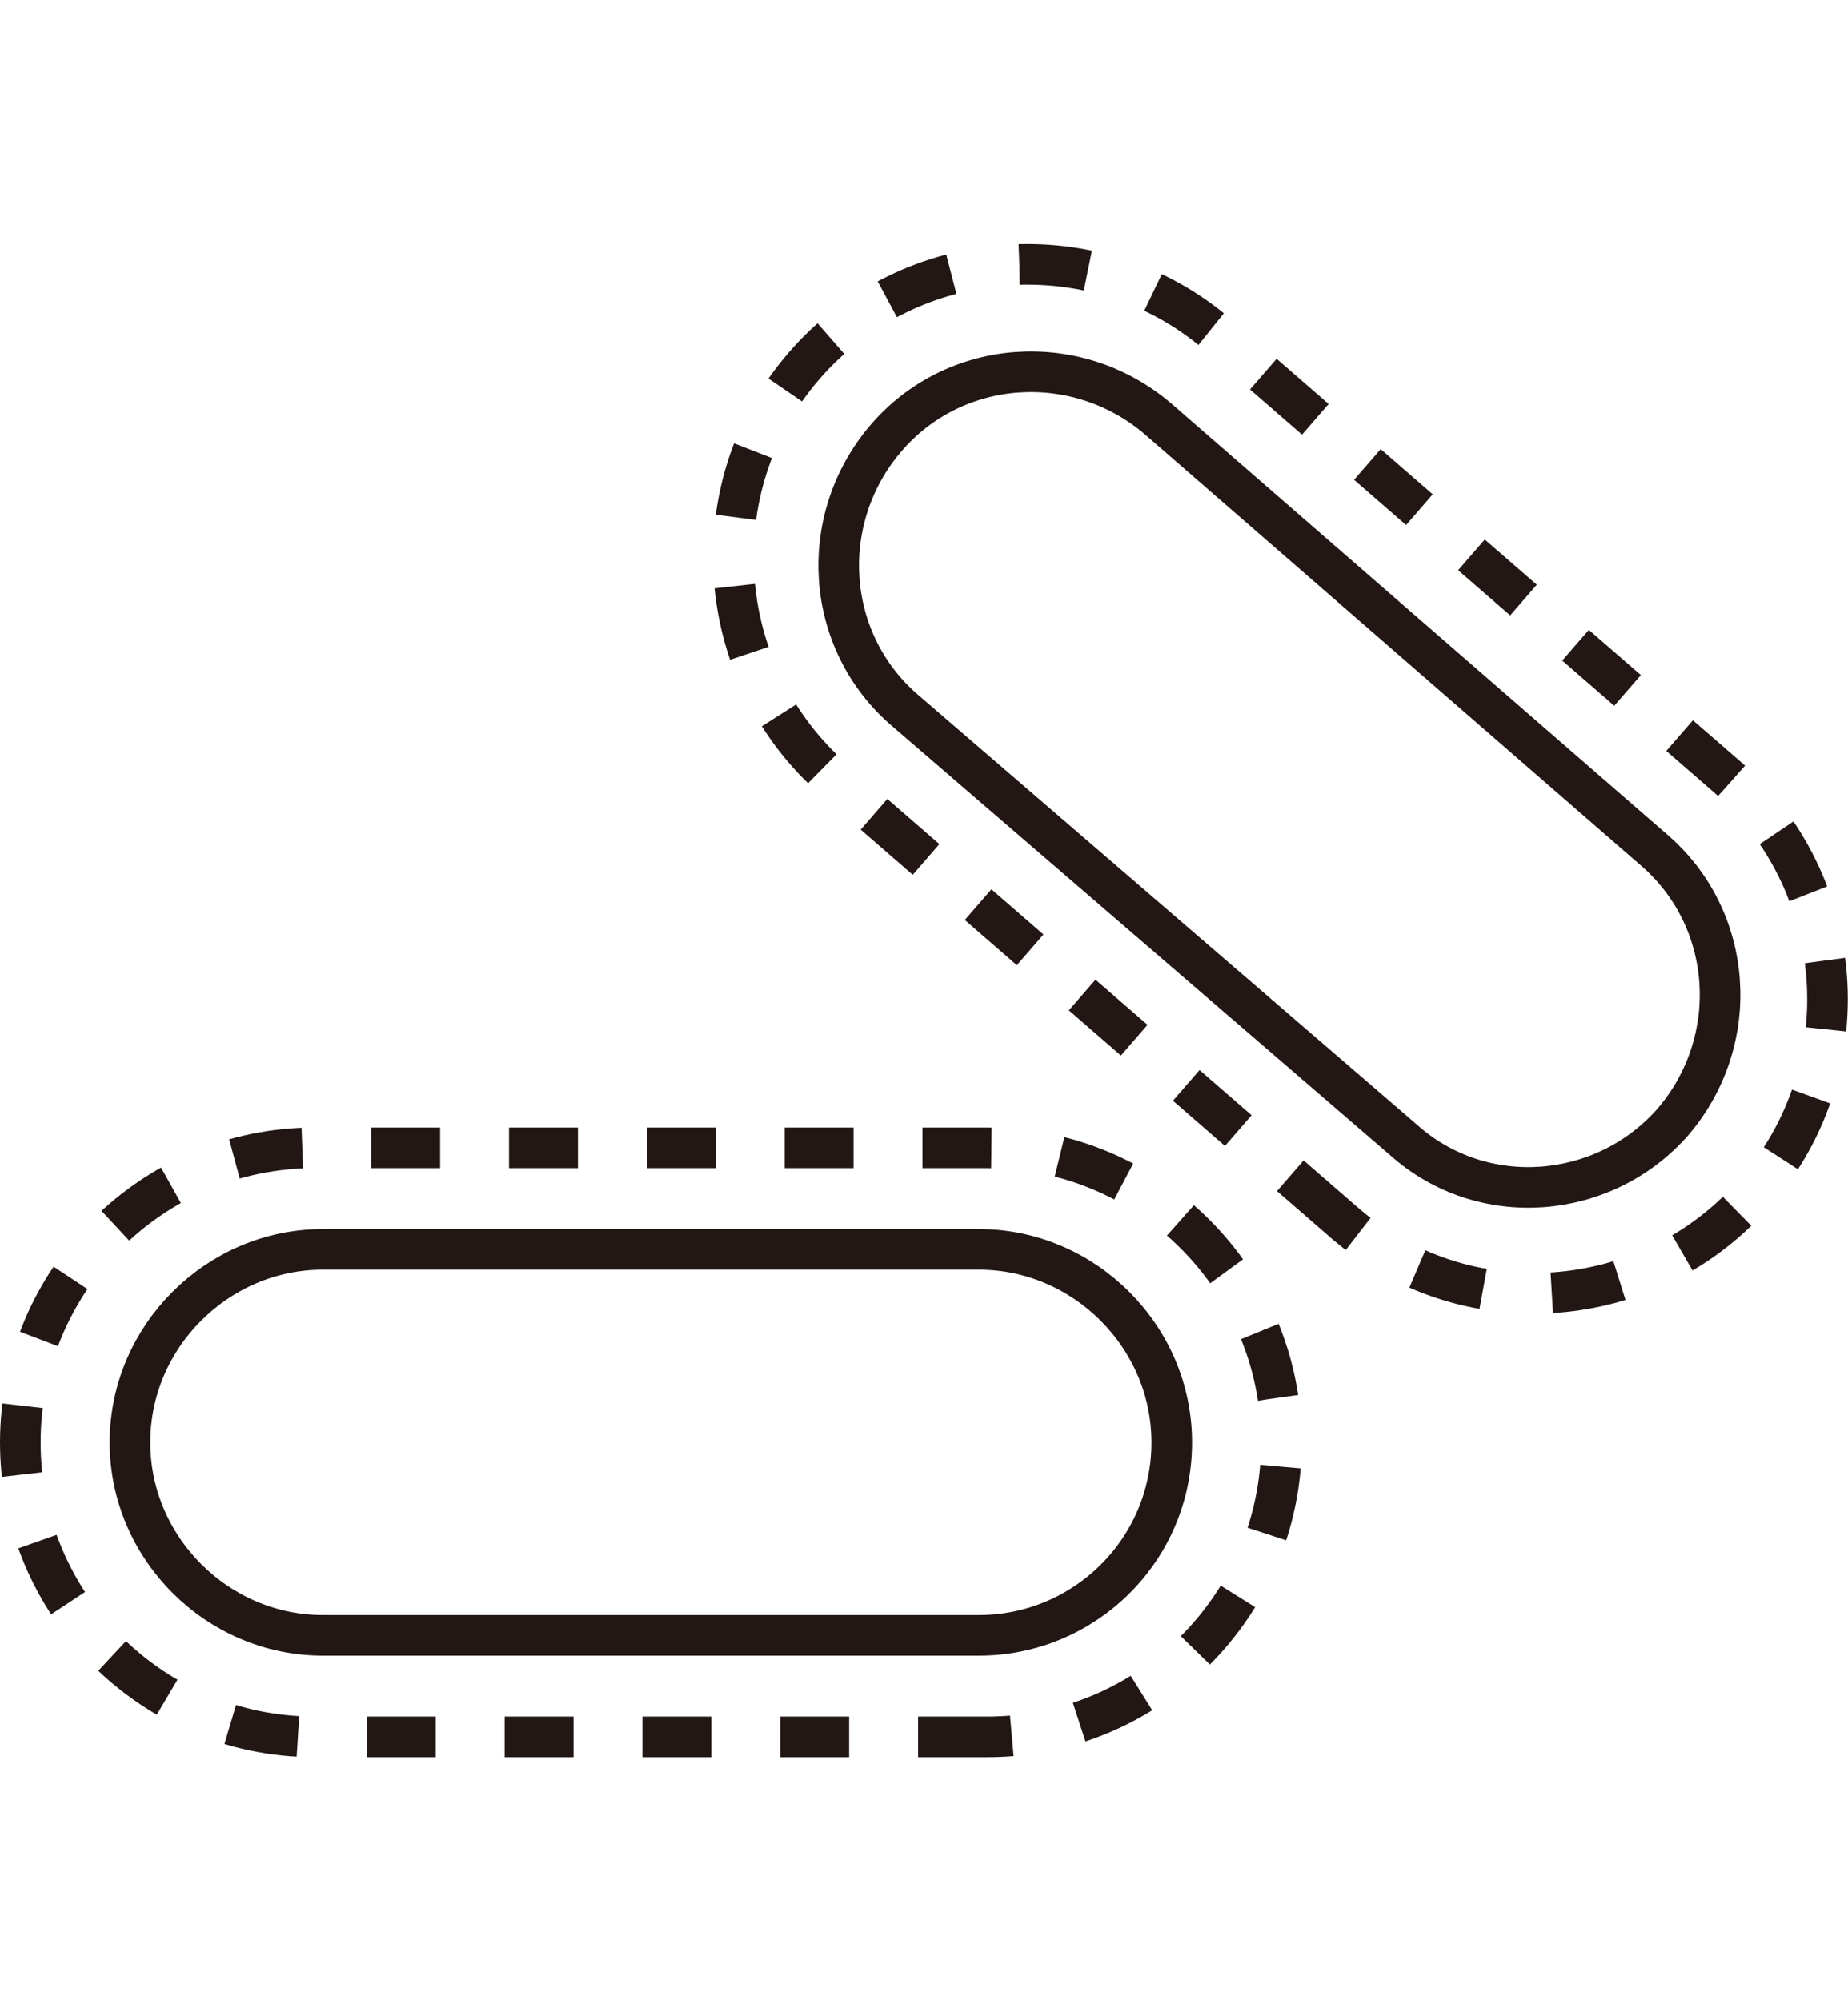
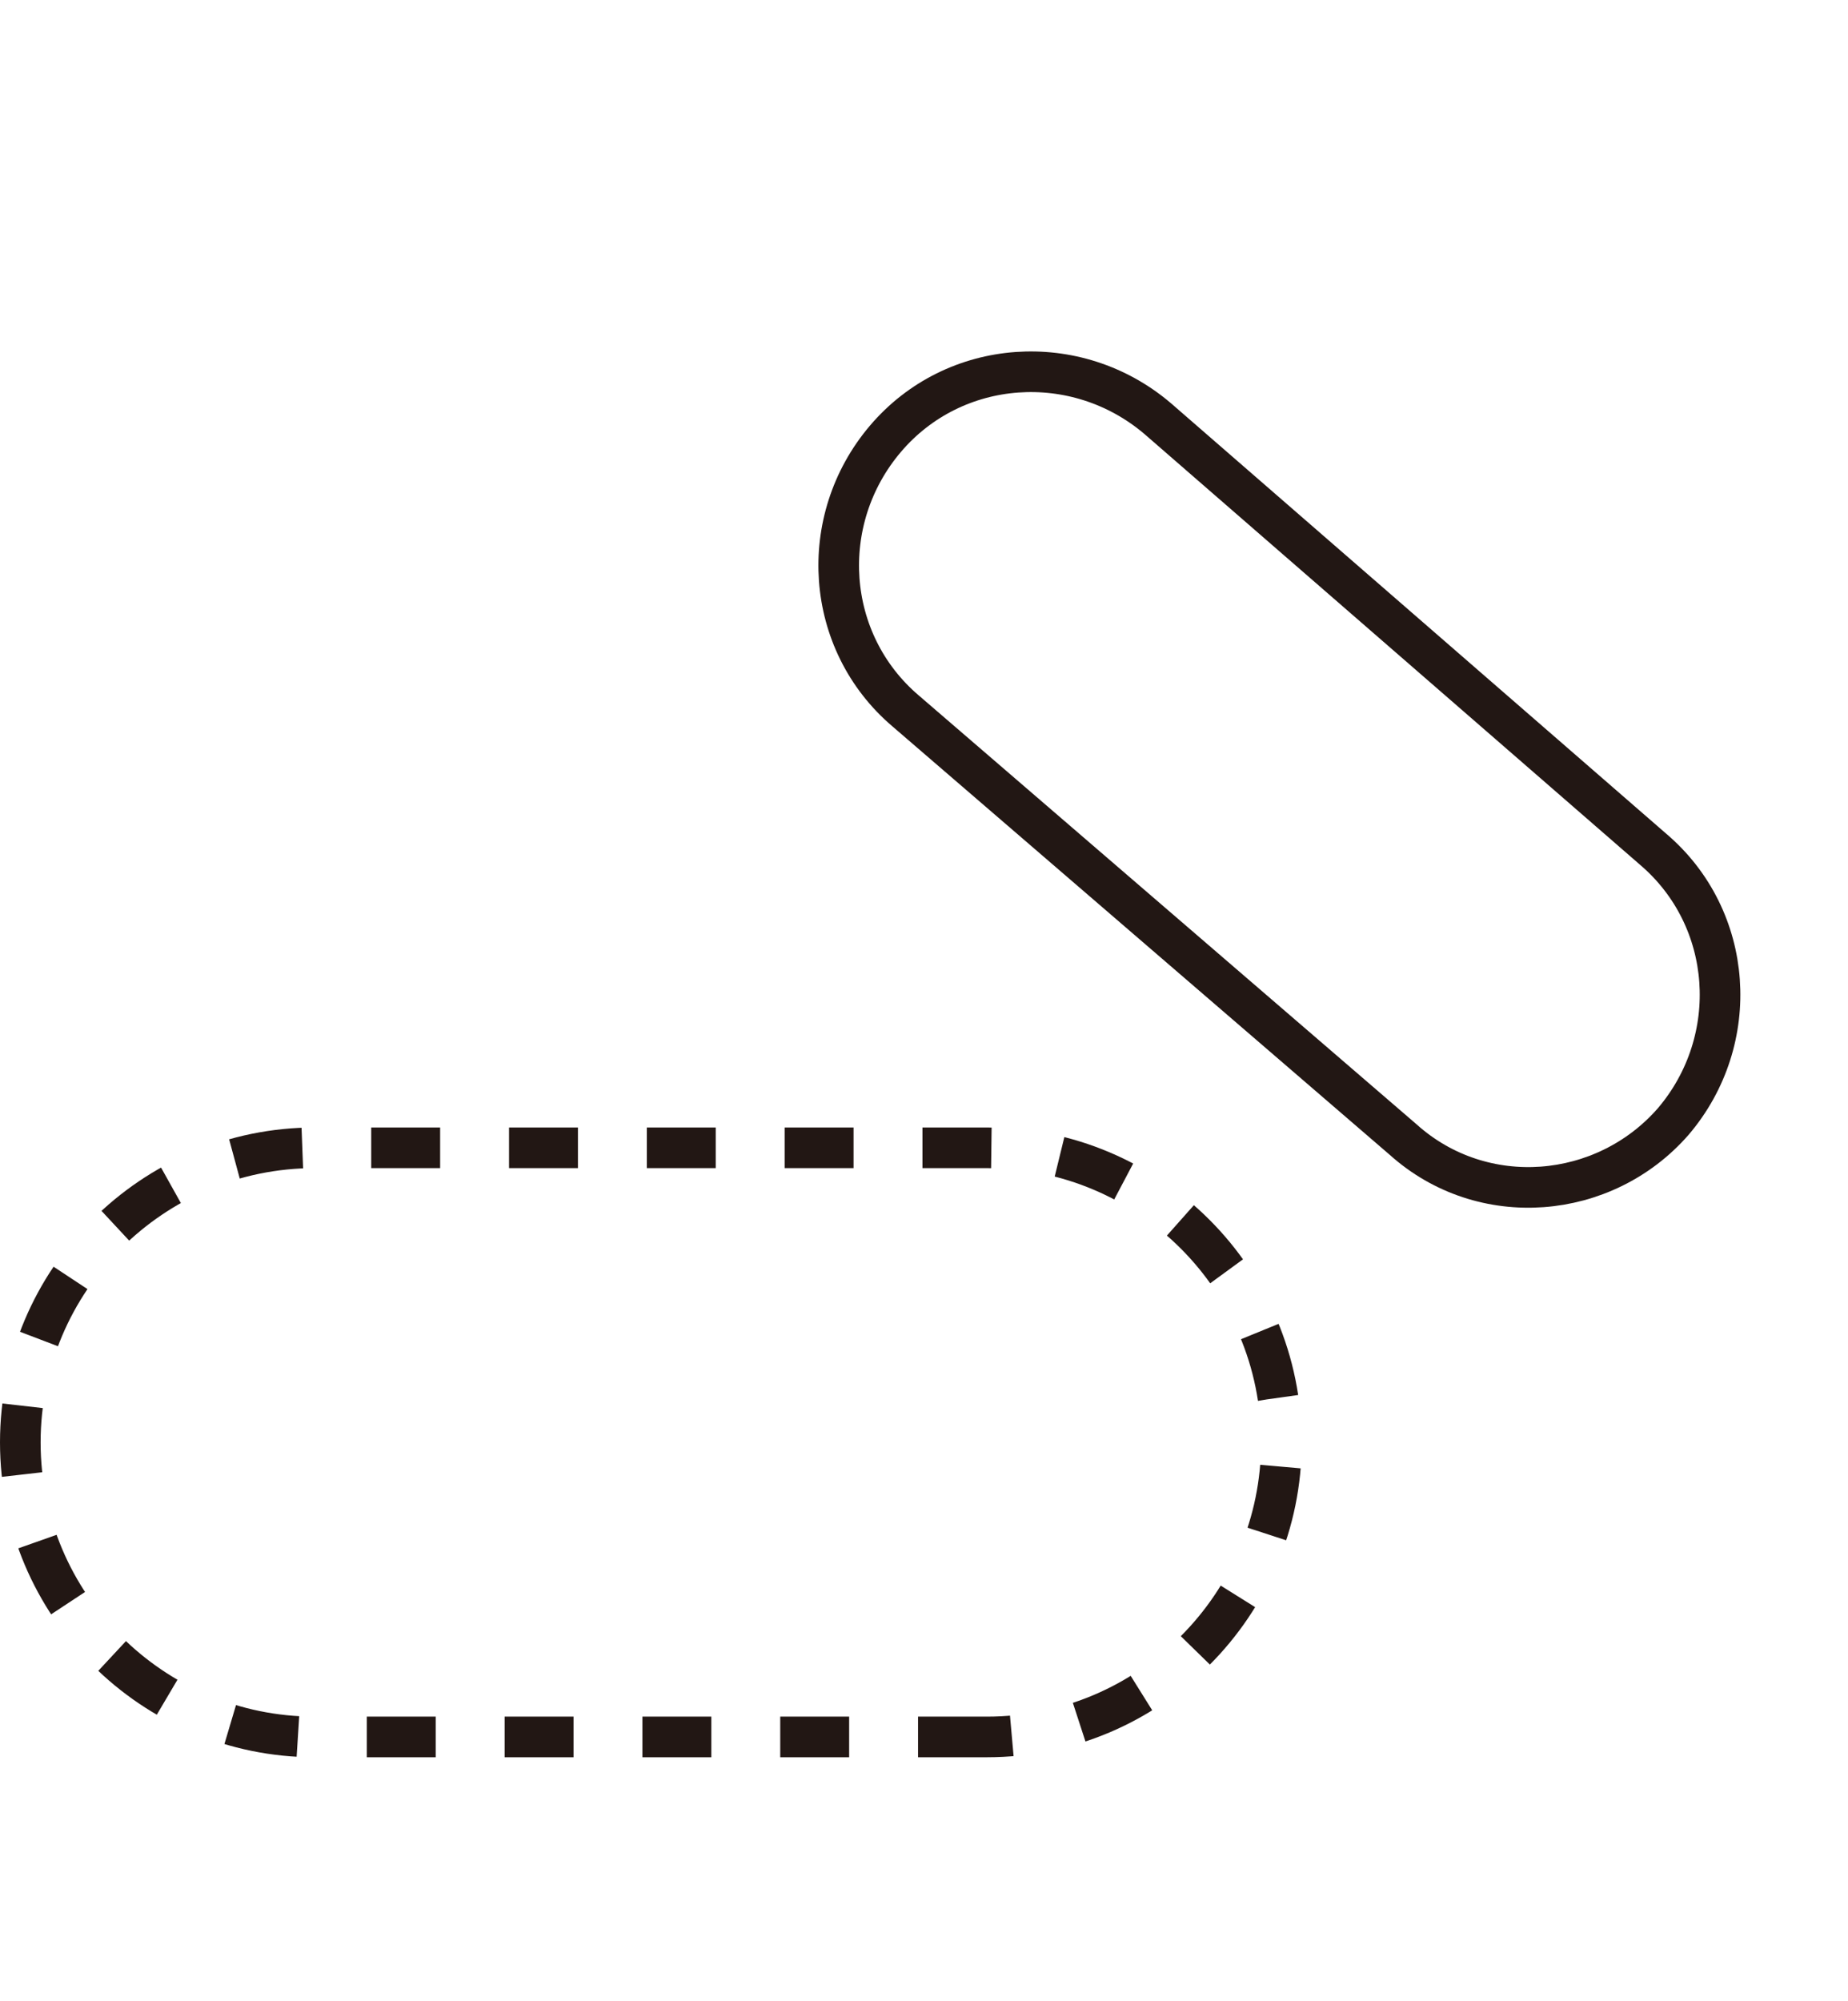
<svg xmlns="http://www.w3.org/2000/svg" enable-background="new 0 0 91 98.5" viewBox="0 0 91 98.5">
  <g fill="none" stroke="#221714" stroke-miterlimit="10" stroke-width="2">
-     <path d="m48.2 80.5h-32.3c-5.2 0-9.5-4.3-9.5-9.5s4.3-9.5 9.5-9.5h32.3c5.2 0 9.5 4.3 9.5 9.5 0 5.3-4.3 9.5-9.5 9.5z" />
    <path d="m48.6 85.5h-33.1c-8 0-14.5-6.5-14.5-14.5s6.5-14.5 14.5-14.5h33.1c8 0 14.5 6.5 14.5 14.5s-6.5 14.5-14.5 14.5z" stroke-dasharray="3.393 3.393" />
    <path d="m69.1 56.1-24.5-21.1c-4-3.4-4.4-9.4-1-13.4s9.4-4.4 13.4-1l24.4 21.2c4 3.4 4.4 9.4 1 13.4-3.4 3.9-9.4 4.4-13.3.9z" />
-     <path d="m66.1 60.1-25-21.7c-6-5.2-6.7-14.4-1.5-20.4s14.4-6.7 20.4-1.5l25 21.7c6 5.2 6.7 14.4 1.5 20.4-5.2 6.1-14.4 6.8-20.4 1.5z" stroke-dasharray="3.393 3.393" />
  </g>
</svg>